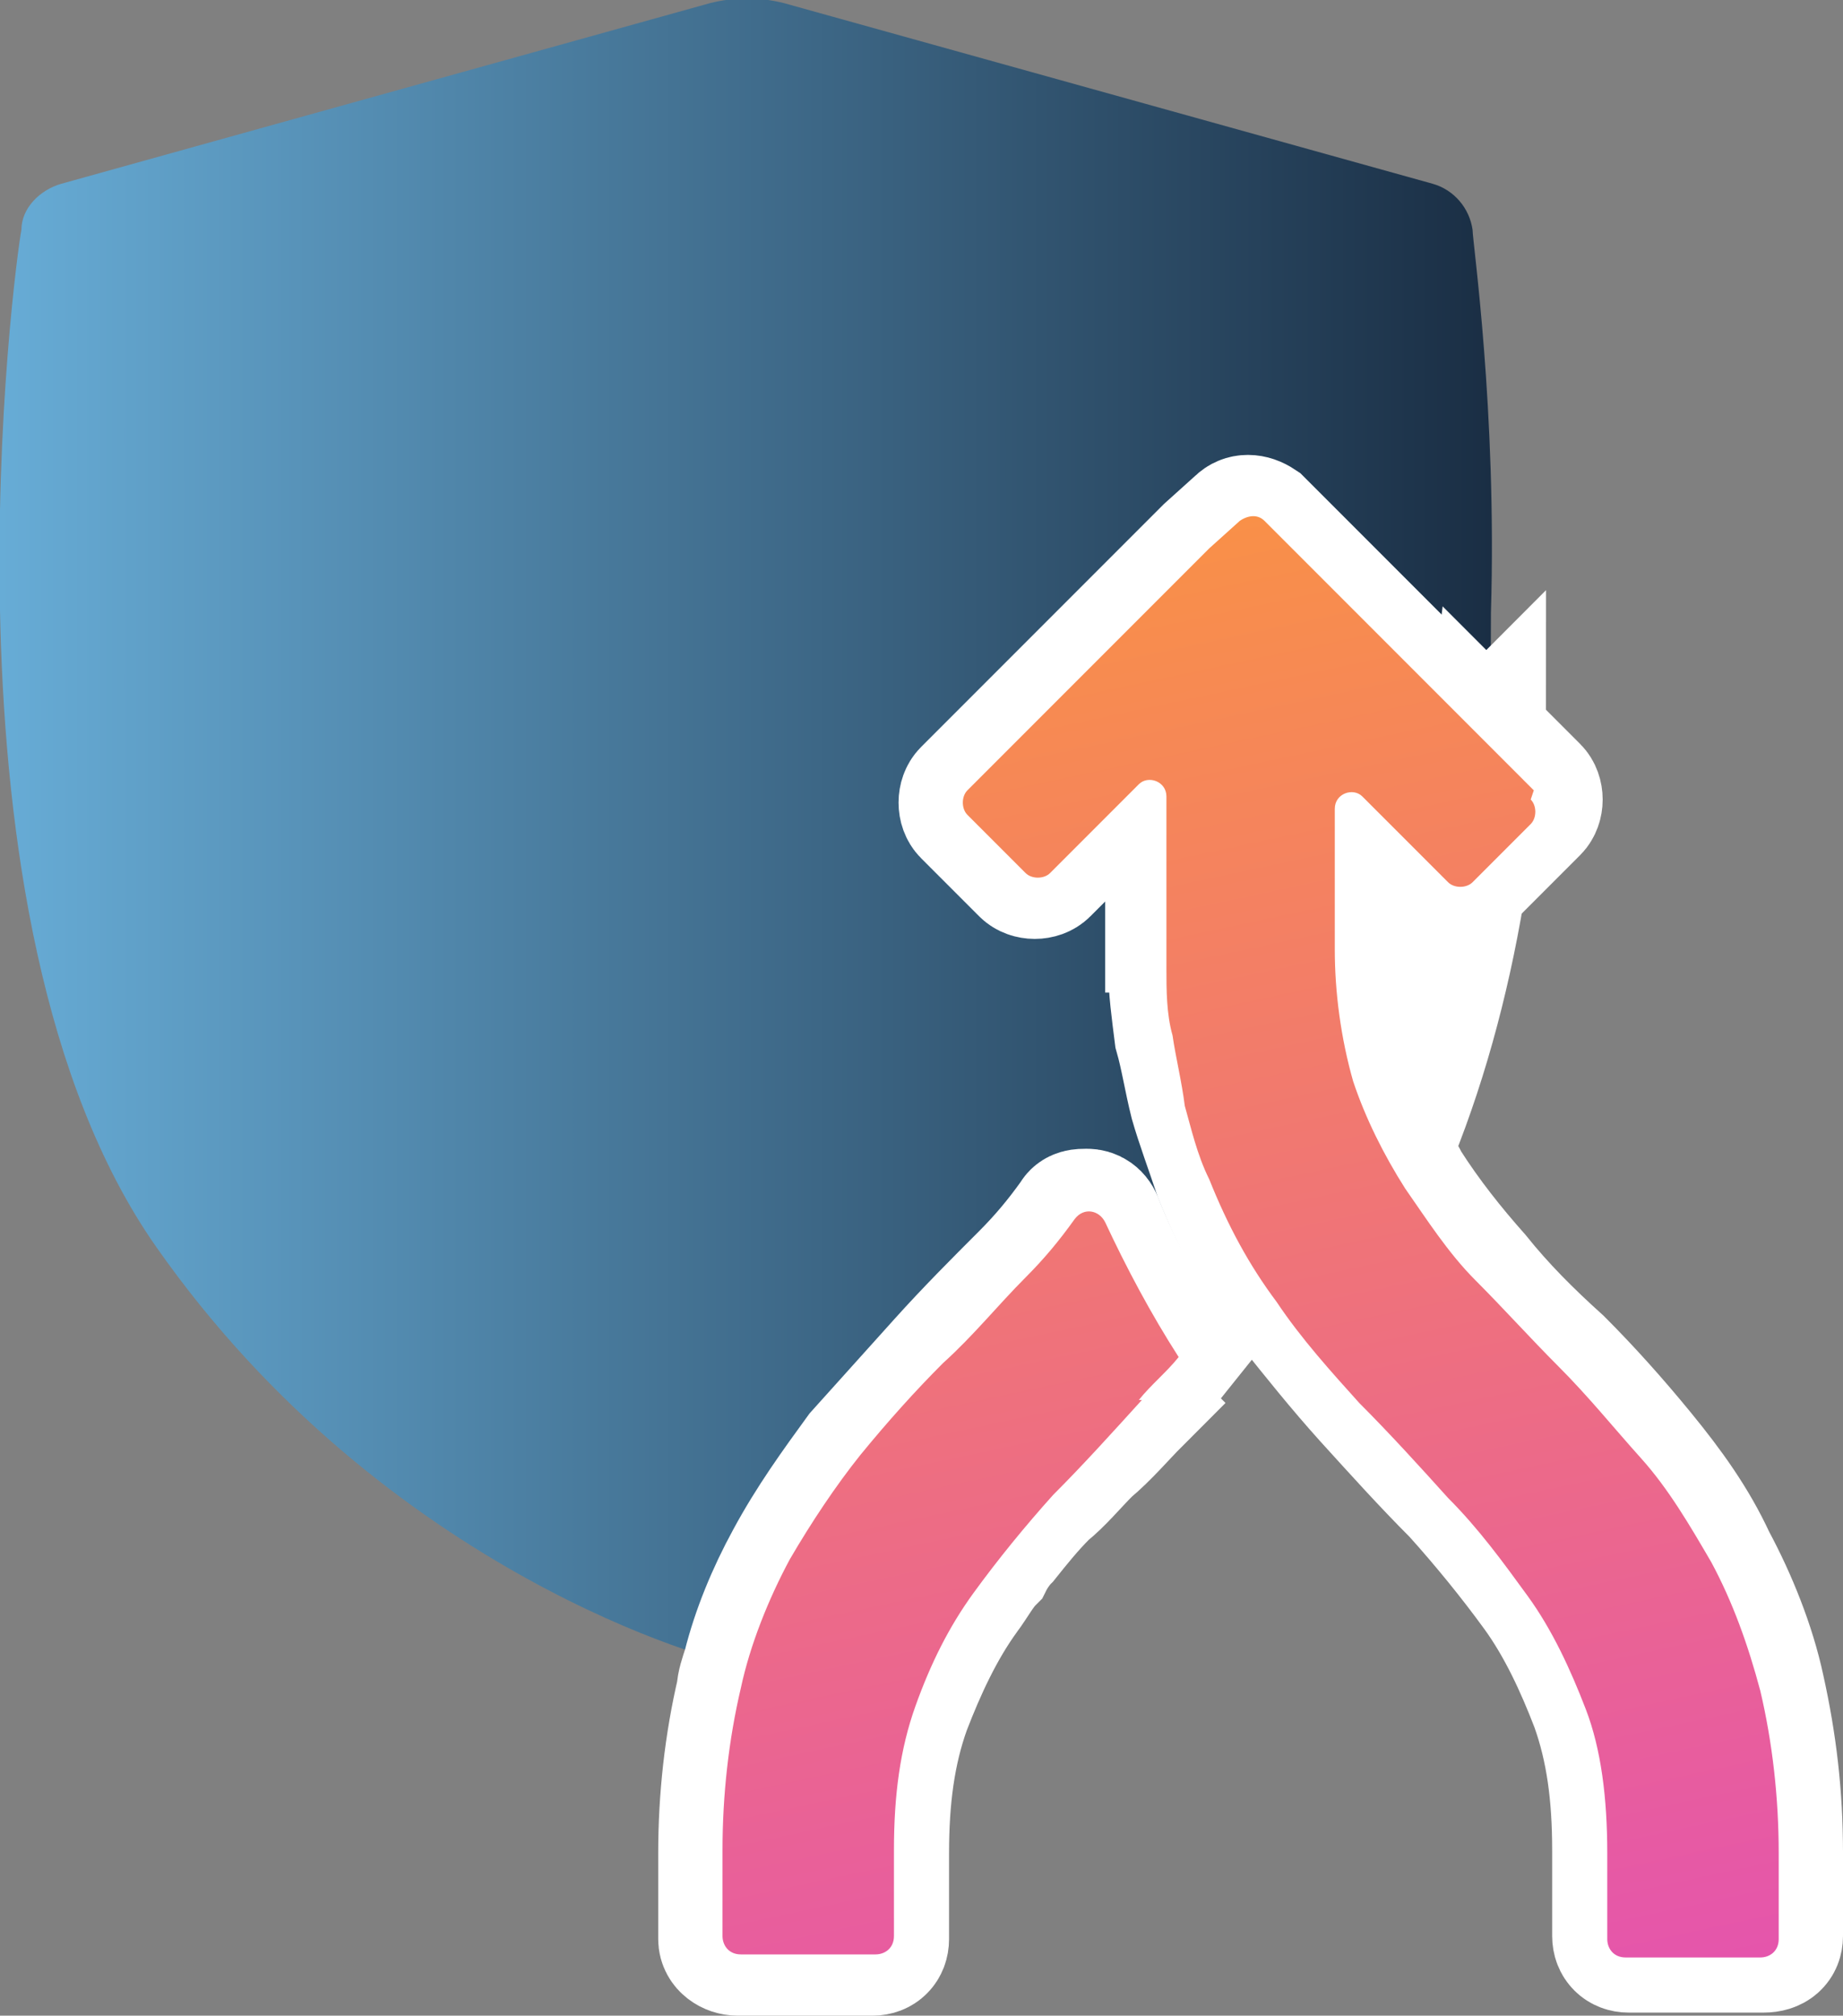
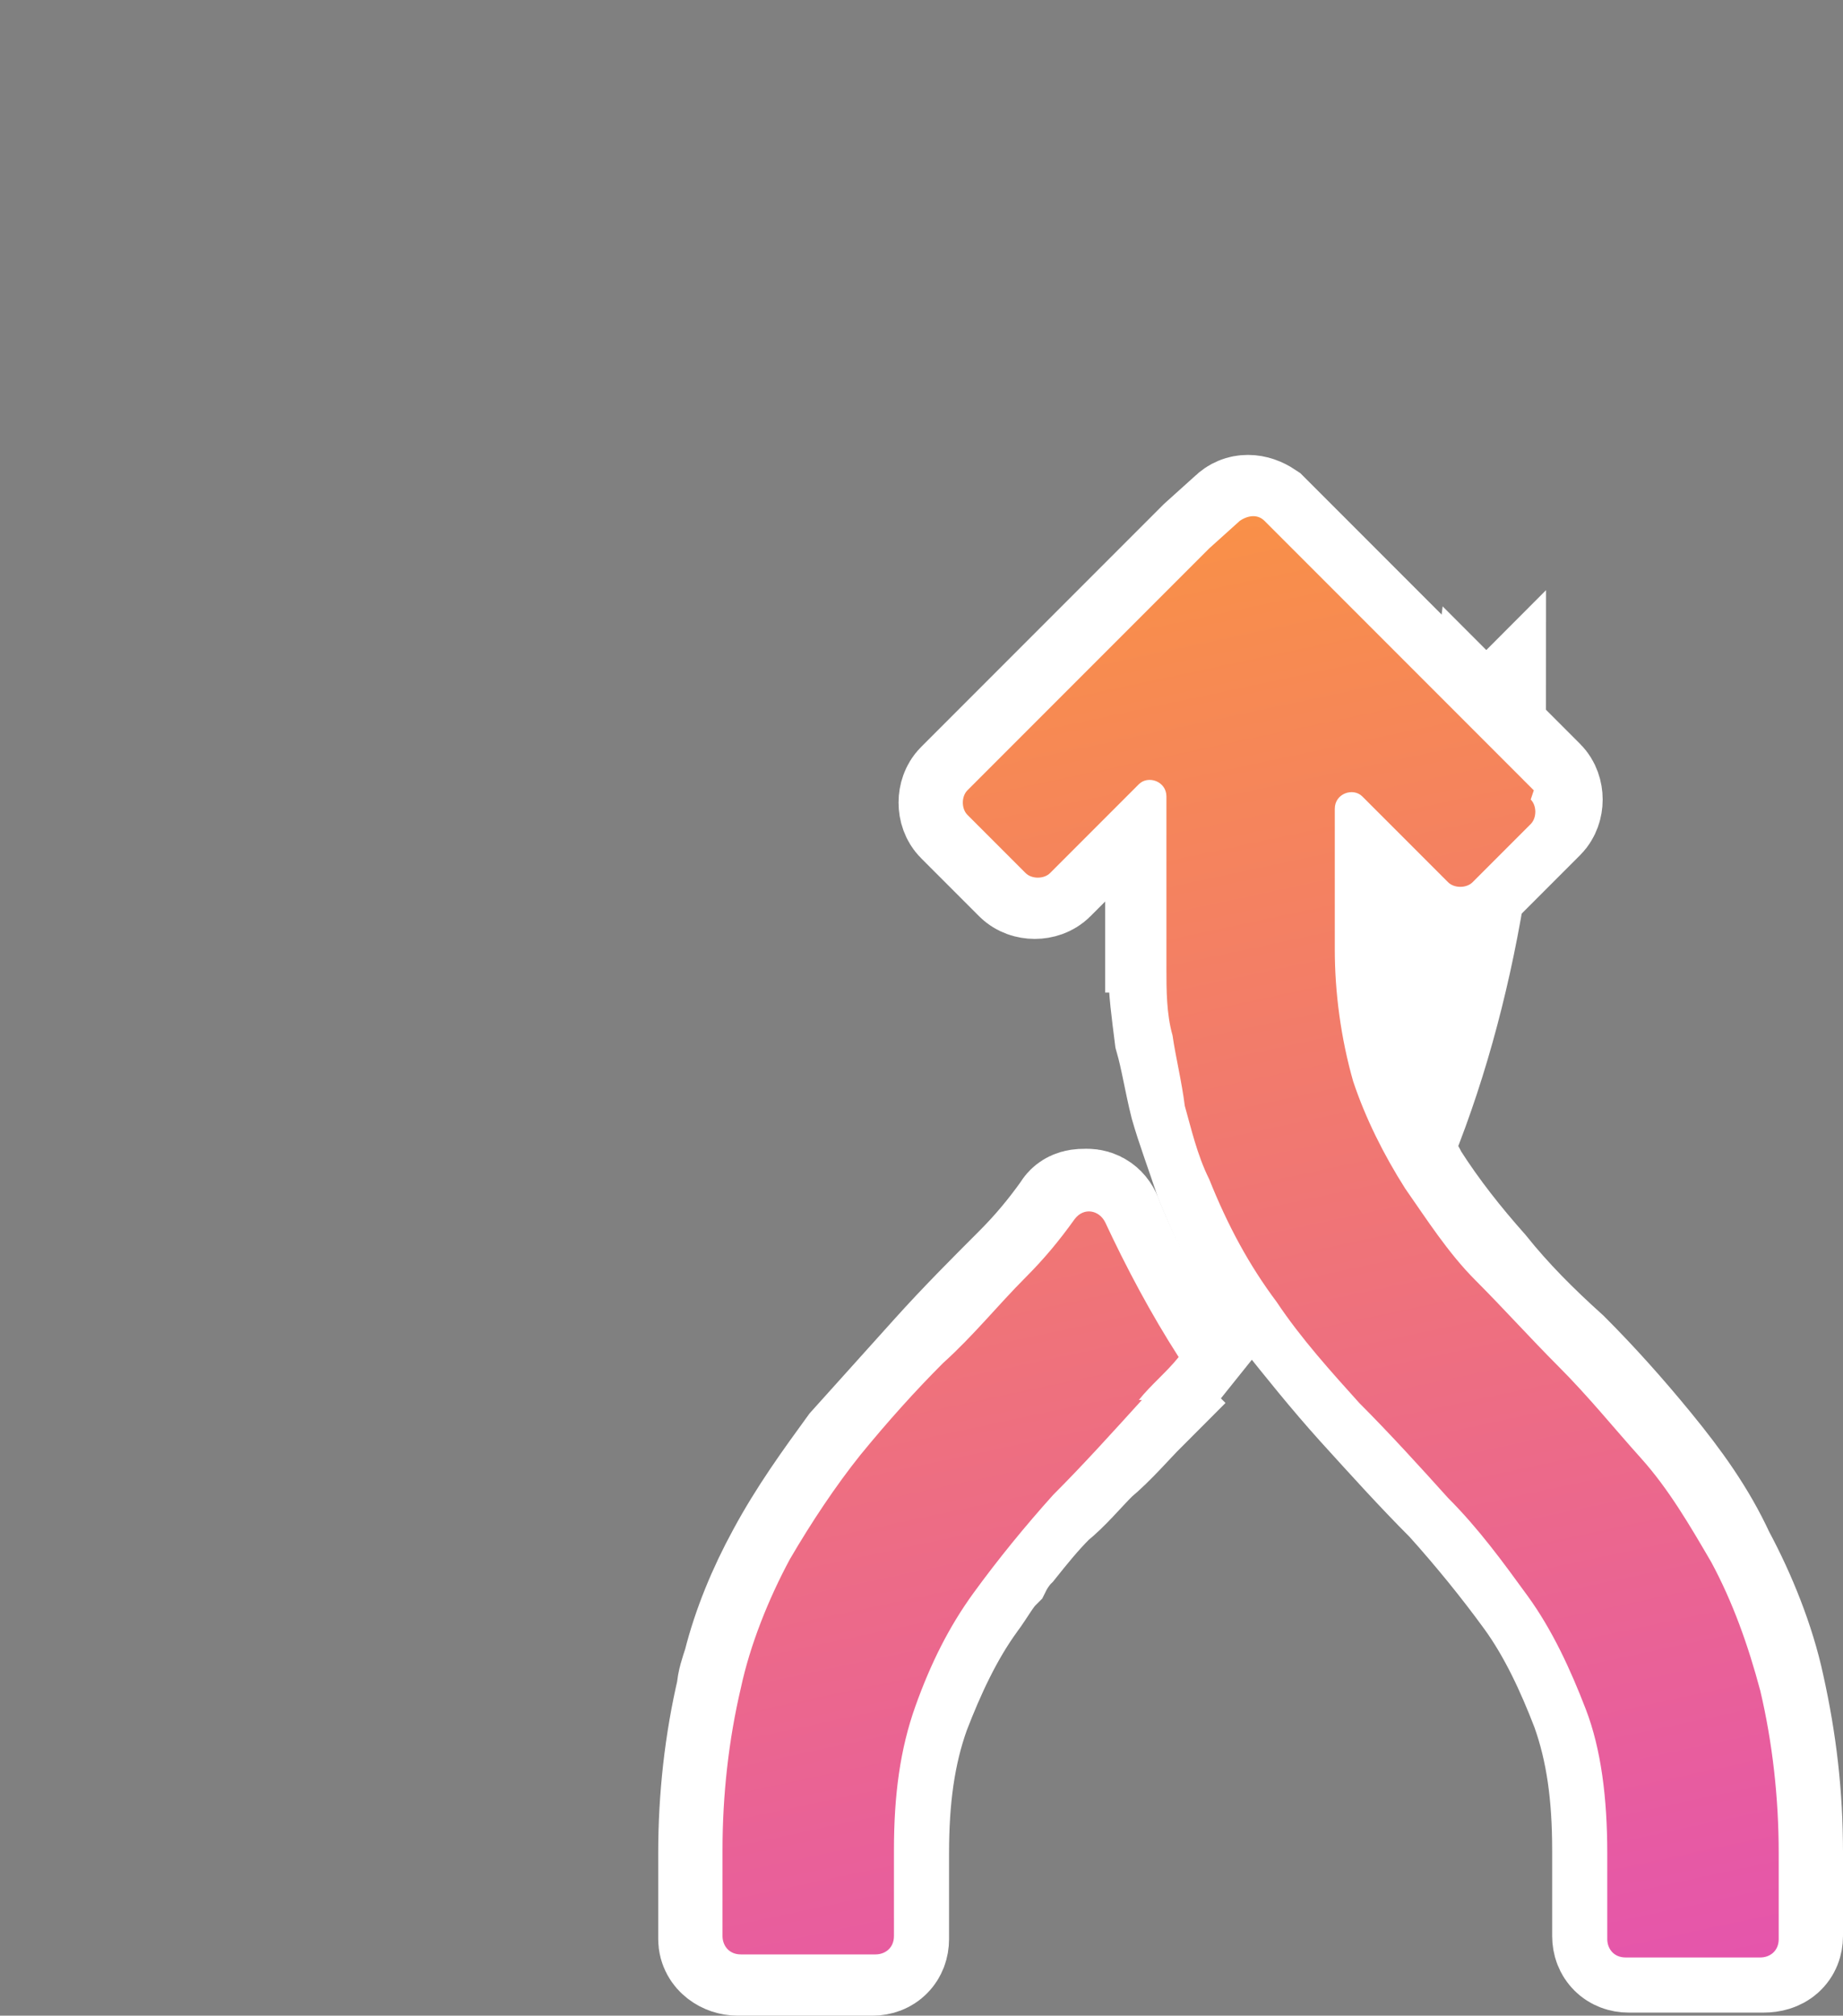
<svg xmlns="http://www.w3.org/2000/svg" xmlns:xlink="http://www.w3.org/1999/xlink" version="1.1" viewBox="0 0 60.2 65.8">
  <rect x="0" y="0" width="60.2" height="65.8" fill="#808080" stroke="none" />
  <defs>
    <style>
      .cls-1 {
        fill: #fff;
        stroke: #fff;
        stroke-miterlimit: 10;
        stroke-width: 4px;
      }

      .cls-1, .cls-2 {
        fill-rule: evenodd;
      }

      .cls-3 {
        fill: url(#linear-gradient);
      }

      .cls-3, .cls-2, .cls-4 {
        stroke-width: 0px;
      }

      .cls-2 {
        fill: url(#linear-gradient-3);
      }

      .cls-4 {
        fill: url(#linear-gradient-2);
      }
    </style>
    <linearGradient id="linear-gradient" x1="32.5" y1="50.6" x2="33.3" y2="50.6" gradientUnits="userSpaceOnUse">
      <stop offset="0" stop-color="#67acd6" />
      <stop offset="1" stop-color="#1a2e44" />
    </linearGradient>
    <linearGradient id="linear-gradient-2" x1="0" y1="27.2" x2="48.7" y2="27.2" xlink:href="#linear-gradient" />
    <linearGradient id="linear-gradient-3" x1="32" y1="18.7" x2="42.3" y2="67.1" gradientUnits="userSpaceOnUse">
      <stop offset="0" stop-color="#f99048" />
      <stop offset="1" stop-color="#e555ac" />
    </linearGradient>
  </defs>
  <g id="Layer_1" data-name="Layer 1">
    <path class="cls-3" d="M33,50.3l.3.2c-.3.2-.6.3-.8.5.2-.2.3-.5.5-.7Z" />
-     <path class="cls-4" d="M48.7,20c0,1.3,0,2.7-.2,4.1l-7.2-7.2c-.2-.2-.5-.2-.8,0l-1,.9-7.9,7.9c-.2.2-.2.6,0,.8l1.9,1.9c.2.2.6.2.8,0l2.9-2.9c.3-.4,1-.1,1,.4v2.6h0v1.8h0v1.2c0,.7.1,1.5.2,2.2.1.8.3,1.5.5,2.2.2.8.4,1.5.8,2.4.6,1.5,1.3,2.8,2.2,4,0,.1.1.2.2.3-1.6,2-3.3,3.6-4.9,5-.2,0-.3-.2-.5-.2-.3-.1-.6-.2-1-.2.5-.5,1-1.1,1.6-1.6h0c.4-.5.9-.9,1.3-1.4-.9-1.4-1.7-2.8-2.4-4.4,0,0,0,0,0,0h0c0,0,0,0,0,0,0-.2-.3-.4-.5-.4s-.3,0-.5.2c-.5.7-1,1.3-1.6,1.9-.9,1-1.7,1.9-2.7,2.8-.9.9-1.8,1.9-2.7,3-.9,1-1.6,2.2-2.3,3.5-.6,1.1-1.1,2.3-1.4,3.5h-.5c-.5,0-11.4-2.9-18.9-13.6C-2.4,30,.5,8.5.7,7.5c0-.7.6-1.3,1.3-1.5L23.2.1c.8-.2,1.6-.2,2.4,0l21.2,5.9c.7.2,1.2.8,1.3,1.5,0,.4.8,5.9.6,12.5Z" />
    <path class="cls-1" d="M48.5,24.1c0,.8-.2,1.7-.3,2.5,0,.6-.1,1.3-.3,2,0,.2,0,.3-.1.5-.5,3-1.3,5.9-2.4,8.5-.5,1.1-1.1,2.2-1.8,3.1h0c-.5.7-1,1.3-1.5,2,0,0-.2-.2-.2-.3-.9-1.2-1.6-2.5-2.2-4-.3-.9-.6-1.7-.8-2.4-.2-.8-.3-1.5-.5-2.2-.1-.8-.2-1.5-.2-2.2v-1.2h-.1v-1.8h0v-2.6c0-.5-.6-.7-1-.4l-2.9,2.9c-.2.2-.6.2-.8,0l-1.9-1.9c-.2-.2-.2-.6,0-.8l7.9-7.9,1-.9c.2-.2.5-.2.8,0l7.2,7.2Z" />
    <path class="cls-1" d="M48.2,28.5c0,0-.1.1-.2.1.1-.7.3-1.4.3-2,.1-.8.2-1.7.3-2.5l1.6,1.6c.2.2.2.6,0,.8l-1.9,1.9Z" />
    <path class="cls-1" d="M58.2,60.4v2.8c0,.3-.2.5-.6.5h-4.4c-.3,0-.5-.2-.5-.5v-2.8c0-1.8-.2-3.3-.7-4.7-.5-1.3-1.1-2.6-1.9-3.7-.8-1.1-1.7-2.2-2.6-3.2-1-1-1.9-2-2.9-3.1-.9-1-1.7-2-2.5-3,.5-.6,1-1.3,1.5-2h0c.7-1,1.2-2,1.8-3.1.2.3.4.6.6,1,.7,1.1,1.5,2.1,2.3,3,.8,1,1.7,1.9,2.7,2.8.9.9,1.8,1.9,2.7,3,.9,1.1,1.7,2.2,2.3,3.5.7,1.3,1.3,2.8,1.6,4.2.4,1.8.6,3.5.6,5.4Z" />
    <path class="cls-1" d="M37.2,45.8h0c-.5.5-1,1.1-1.6,1.6-.5.5-.9,1-1.4,1.4-.5.5-.9,1-1.3,1.5-.2.2-.4.5-.5.7-.3.3-.5.7-.8,1.1-.8,1.1-1.4,2.4-1.9,3.7-.5,1.4-.7,2.9-.7,4.7v2.8c0,.3-.2.5-.5.5h-4.4c-.3,0-.6-.2-.6-.5v-2.8c0-1.8.2-3.6.6-5.3,0-.2.1-.5.2-.8.3-1.2.8-2.4,1.4-3.5.7-1.3,1.5-2.4,2.3-3.5.9-1,1.8-2,2.7-3,.9-1,1.8-1.9,2.7-2.8.6-.6,1.1-1.2,1.6-1.9.1-.2.3-.2.5-.2s.4.1.5.4c0,0,0,0,0,0h0c0,0,0,0,0,0,.6,1.5,1.4,3,2.4,4.4-.4.5-.8,1-1.3,1.4Z" />
  </g>
  <g id="Layer_2" data-name="Layer 2">
    <path class="cls-2" d="M50.1,25.8l-8.8-8.8c-.2-.2-.5-.2-.8,0l-1,.9-7.9,7.9c-.2.2-.2.6,0,.8l1.9,1.9c.2.2.6.2.8,0l2.9-2.9c.3-.3.9-.1.9.4v2.6h0v1.8h0s0,1.2,0,1.2c0,.7,0,1.5.2,2.2.1.7.3,1.5.4,2.3.2.7.4,1.6.8,2.4.6,1.5,1.3,2.8,2.2,4,.8,1.2,1.8,2.3,2.7,3.3,1,1,2,2.1,2.9,3.1,1,1,1.8,2.1,2.6,3.2s1.4,2.4,1.9,3.7c.5,1.3.7,2.9.7,4.7v2.8c0,.3.2.6.6.6h4.4c.3,0,.6-.2.6-.6v-2.8c0-1.8-.2-3.6-.6-5.3-.4-1.5-.9-2.9-1.6-4.2-.7-1.2-1.4-2.4-2.3-3.4-.9-1-1.7-2-2.7-3-.9-.9-1.8-1.9-2.7-2.8-.9-.9-1.6-2-2.3-3-.7-1.1-1.3-2.3-1.7-3.5-.4-1.4-.6-2.9-.6-4.3v-2.1h0v-2.5c0-.5.6-.7.9-.4l2.8,2.8c.2.2.6.2.8,0l1.9-1.9c.2-.2.2-.6,0-.8ZM37.2,45.7c.4-.5.9-.9,1.3-1.4h0c-.9-1.4-1.7-2.9-2.4-4.4s0,0,0,0h0c0,0,0,0,0,0h0c-.2-.4-.7-.5-1-.1-.5.7-1,1.3-1.6,1.9-.9.9-1.7,1.9-2.7,2.8-.9.9-1.8,1.9-2.7,3-.8,1-1.6,2.2-2.3,3.4-.7,1.3-1.3,2.8-1.6,4.2-.4,1.7-.6,3.5-.6,5.3v2.8c0,.3.2.6.6.6h4.4c.3,0,.6-.2.6-.6v-2.8c0-1.8.2-3.3.7-4.7.5-1.4,1.1-2.6,1.9-3.7s1.7-2.2,2.6-3.2c1-1,1.9-2,2.9-3.1h0Z" />
  </g>
</svg>